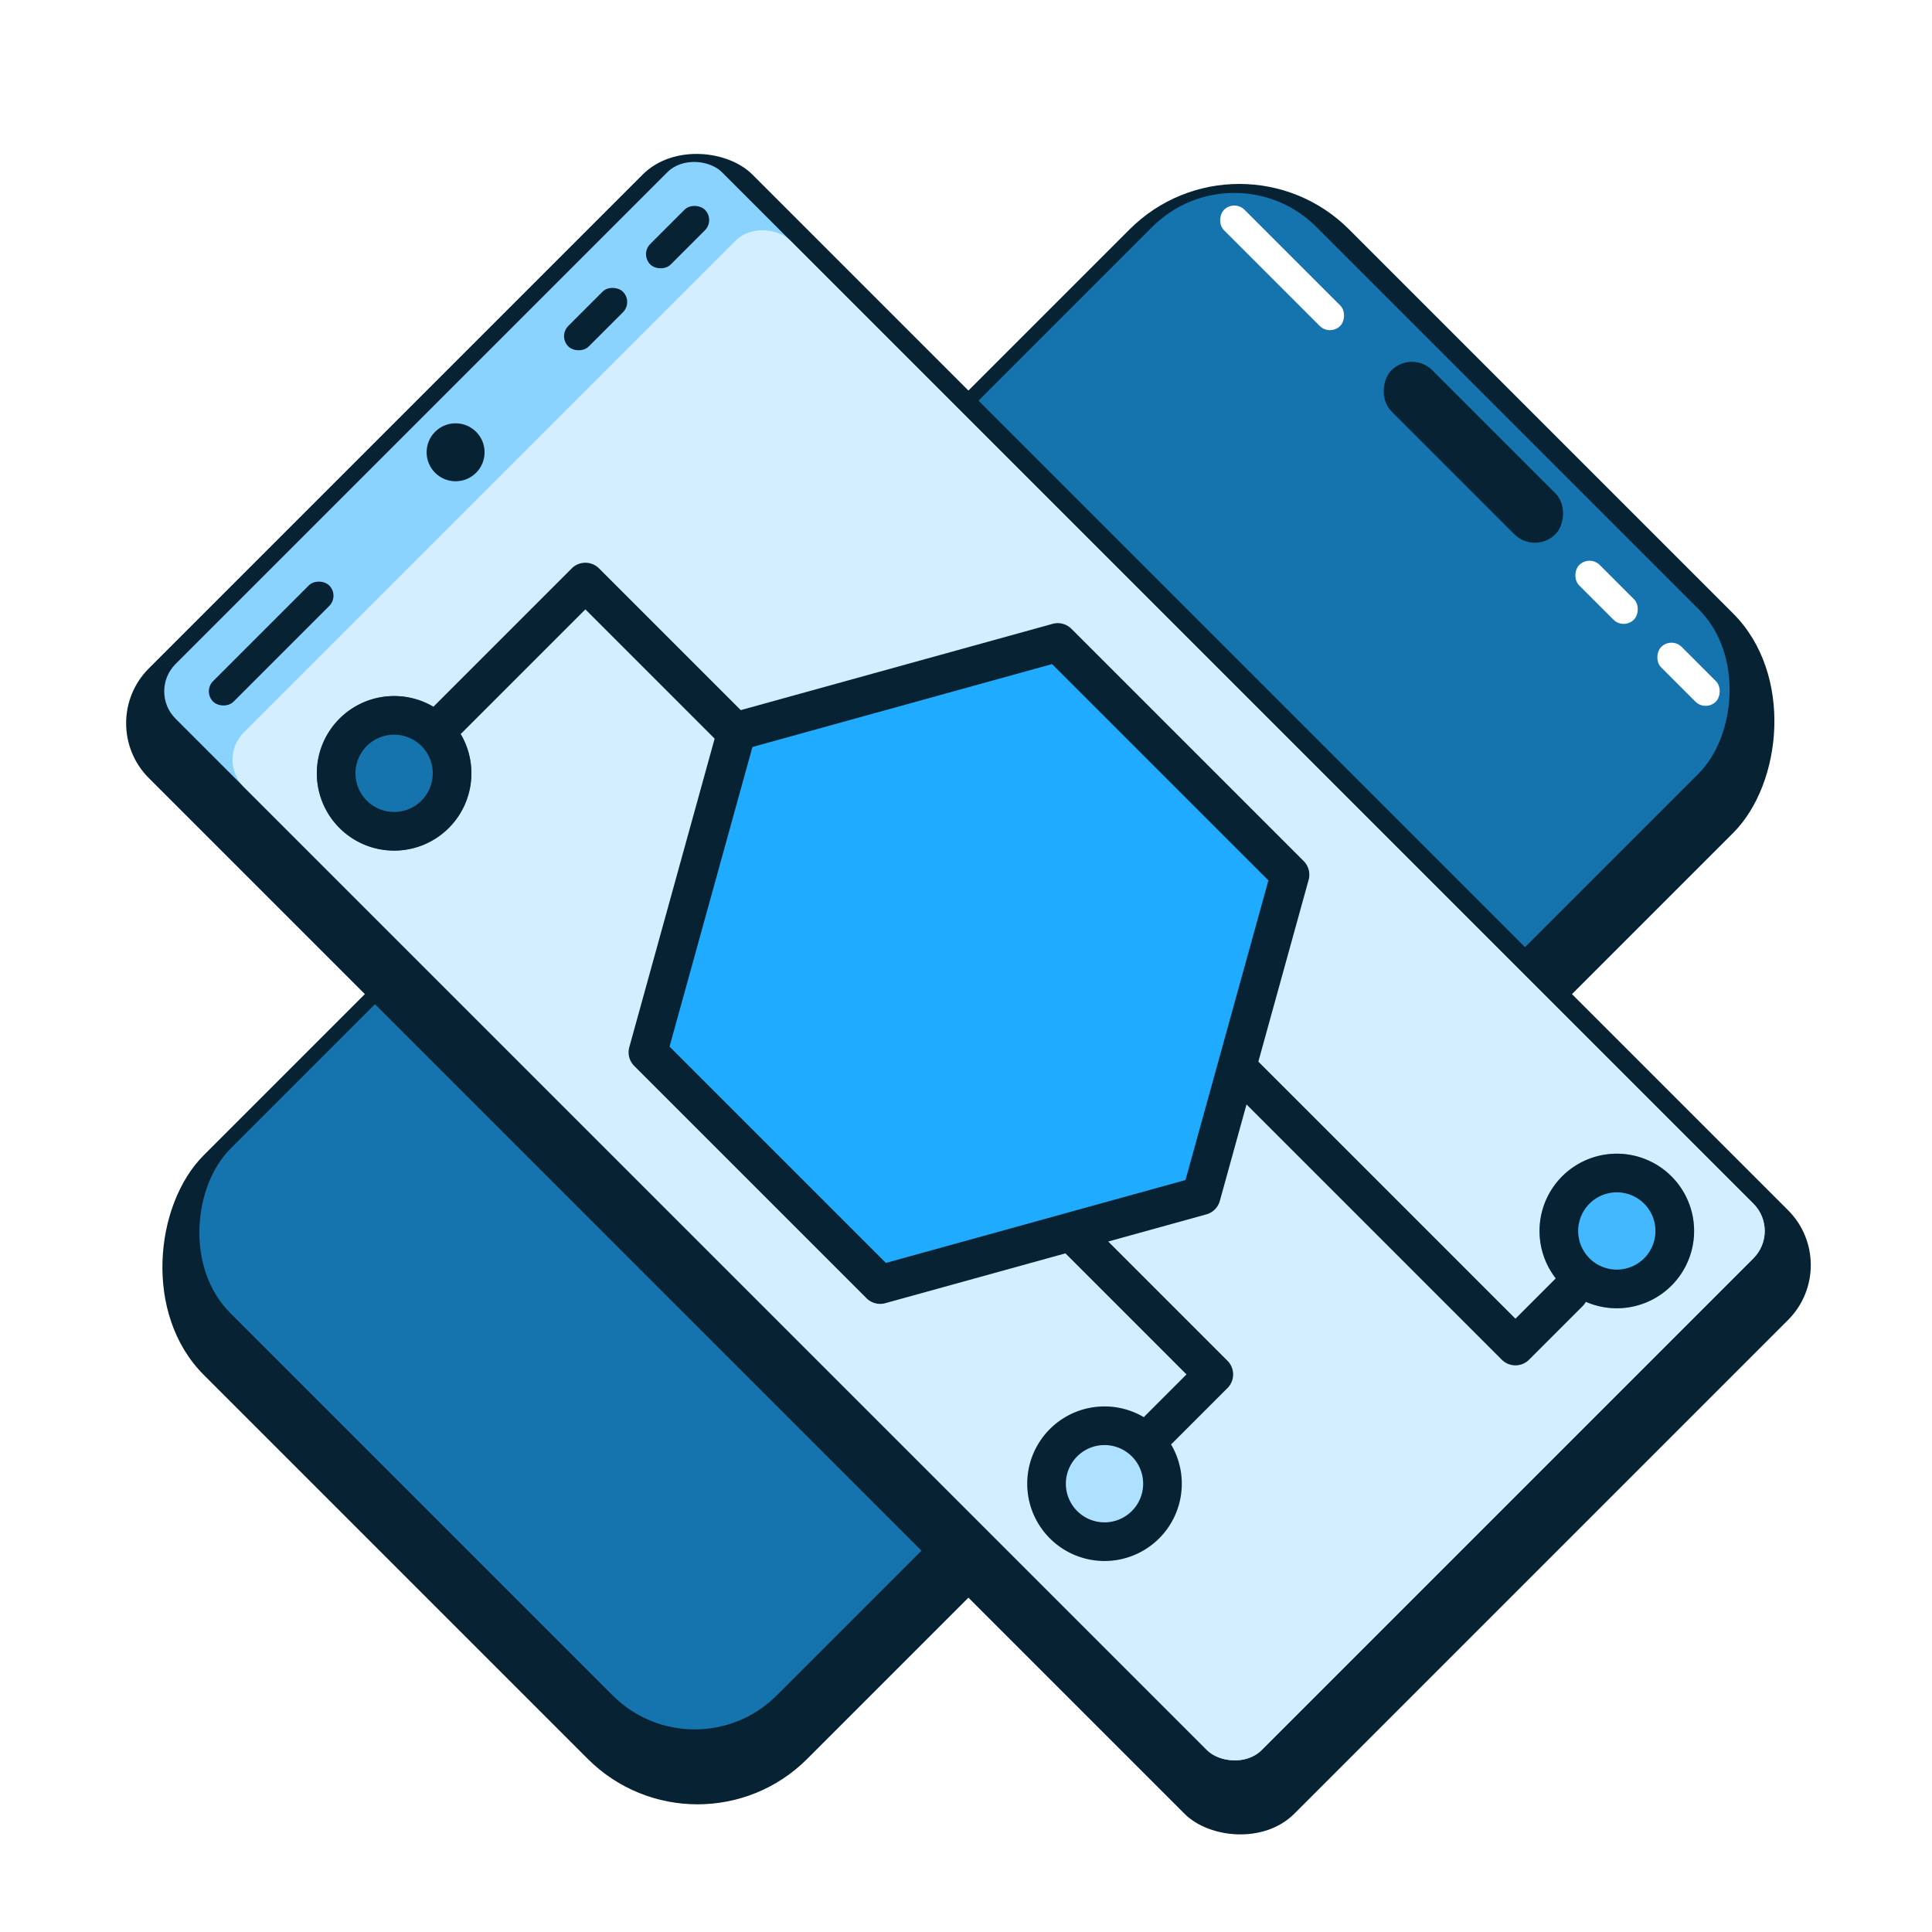
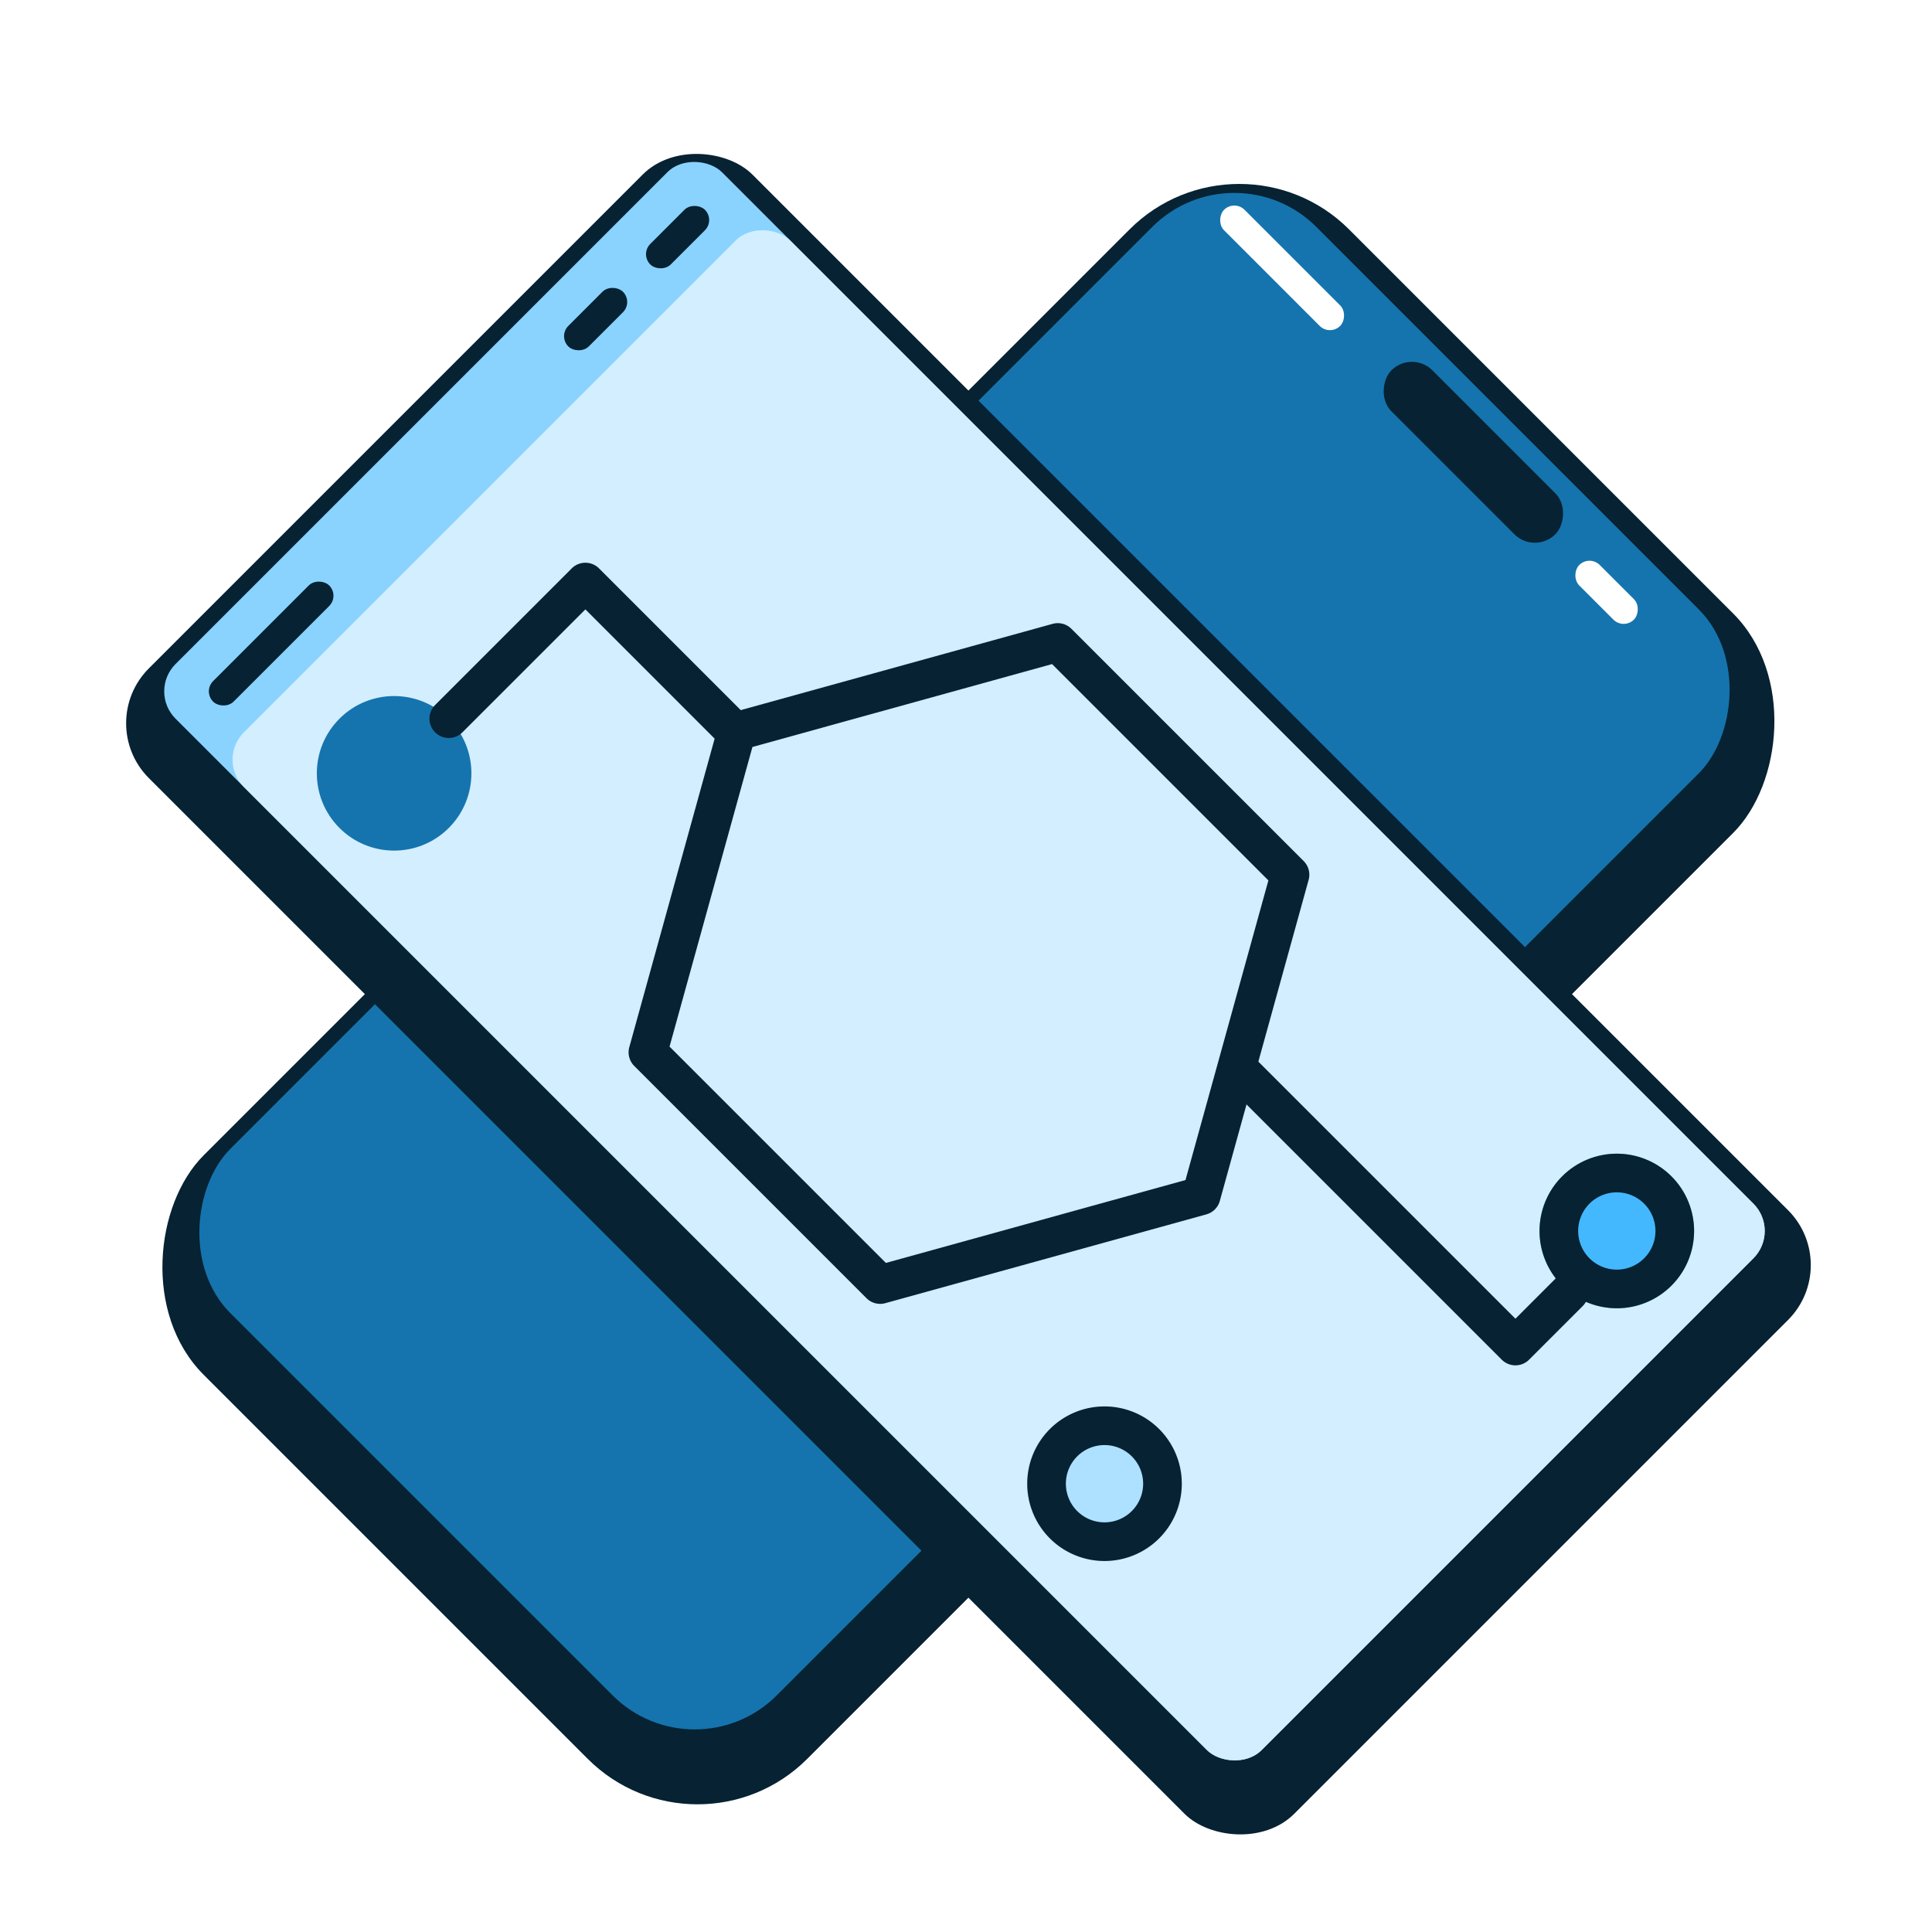
<svg xmlns="http://www.w3.org/2000/svg" width="200" height="200" viewBox="0 0 200 200">
  <defs>
    <filter id="a" x="-8.313" y="-5.656" width="216.313" height="216.313" filterUnits="userSpaceOnUse">
      <feOffset dy="3" input="SourceAlpha" />
      <feGaussianBlur stdDeviation="6" result="b" />
      <feFlood flood-opacity="0.161" />
      <feComposite operator="in" in2="b" />
      <feComposite in="SourceGraphic" />
    </filter>
    <filter id="c" x="-8.313" y="-5.656" width="216.313" height="216.311" filterUnits="userSpaceOnUse">
      <feOffset dy="3" input="SourceAlpha" />
      <feGaussianBlur stdDeviation="6" result="d" />
      <feFlood flood-opacity="0.161" />
      <feComposite operator="in" in2="d" />
      <feComposite in="SourceGraphic" />
    </filter>
    <clipPath id="f">
      <rect width="200" height="200" />
    </clipPath>
  </defs>
  <g id="e" clip-path="url(#f)">
    <g transform="translate(-65.082 -60.168)">
      <rect width="200" height="200" transform="translate(65.082 60.168)" fill="none" />
      <g transform="translate(1884.257 -1819.877) rotate(45)">
        <g transform="matrix(0.71, -0.71, 0.71, 0.71, 43.04, 2615.74)" filter="url(#a)">
          <rect width="88" height="167" rx="16" transform="translate(127.77 9.34) rotate(45)" fill="#062233" />
        </g>
        <g transform="translate(143.999 2536)">
          <rect width="80" height="159" rx="12" fill="#1574ad" />
          <rect width="17" height="3" rx="1.5" transform="translate(4 4)" fill="#fff" />
-           <rect width="8" height="3" rx="1.5" transform="translate(68 4)" fill="#fff" />
          <rect width="8" height="3" rx="1.5" transform="translate(56 4)" fill="#fff" />
          <rect width="24" height="6" rx="3" transform="translate(28 2)" fill="#062233" />
        </g>
      </g>
      <g transform="translate(-1814.62 -1559.663) rotate(-45)">
        <g transform="matrix(0.71, 0.71, -0.71, 0.71, 183.76, 2474.54)" filter="url(#c)">
          <rect width="88" height="167" rx="8" transform="translate(9.69 71.57) rotate(-45)" fill="#062233" />
        </g>
        <g transform="translate(143.999 2536)">
          <rect width="80" height="159" rx="4" fill="#8ad3ff" />
          <rect width="80" height="149" rx="4" transform="translate(0 10)" fill="#d2eeff" />
          <rect width="17" height="3" rx="1.5" transform="translate(4 4)" fill="#062233" />
          <rect width="8" height="3" rx="1.5" transform="translate(68 4)" fill="#062233" />
          <rect width="8" height="3" rx="1.5" transform="translate(56 4)" fill="#062233" />
-           <circle cx="3" cy="3" r="3" transform="translate(37 2)" fill="#062233" />
        </g>
-         <path d="M60,17V51L30,68,0,51V17L30,0Z" transform="translate(154.156 2582)" fill="#1fabff" />
        <path d="M30-2a2,2,0,0,1,.986.26l30,17A2,2,0,0,1,62,17V51a2,2,0,0,1-1.014,1.74l-30,17a2,2,0,0,1-1.972,0l-30-17A2,2,0,0,1-2,51V17A2,2,0,0,1-.986,15.26l30-17A2,2,0,0,1,30-2ZM58,18.165,30,2.3,2,18.165V49.835L30,65.7,58,49.835Z" transform="translate(154.156 2582)" fill="#062233" />
        <circle cx="8" cy="8" r="8" transform="translate(147.999 2552)" fill="#1574ad" />
-         <path d="M8,4a4,4,0,1,0,4,4A4,4,0,0,0,8,4M8,0A8,8,0,1,1,0,8,8,8,0,0,1,8,0Z" transform="translate(147.999 2552)" fill="#062233" />
        <circle cx="8" cy="8" r="8" transform="translate(203.999 2675)" fill="#43b8ff" />
        <path d="M8,4a4,4,0,1,0,4,4A4,4,0,0,0,8,4M8,0A8,8,0,1,1,0,8,8,8,0,0,1,8,0Z" transform="translate(203.999 2675)" fill="#062233" />
        <circle cx="8" cy="8" r="8" transform="translate(147.999 2656)" fill="#aee1ff" />
        <path d="M8,4a4,4,0,1,0,4,4A4,4,0,0,0,8,4M8,0A8,8,0,1,1,0,8,8,8,0,0,1,8,0Z" transform="translate(147.999 2656)" fill="#062233" />
-         <path d="M172,2660h-8a2,2,0,0,1,0-4h6v-18a2,2,0,0,1,4,0v20A2,2,0,0,1,172,2660Z" transform="translate(0 6)" fill="#062233" />
        <path d="M171.842,2680H164a2,2,0,0,1-2-2v-40a2,2,0,0,1,4,0v38h5.843a2,2,0,0,1,0,4Z" transform="translate(32.157 6)" fill="#062233" />
        <path d="M184,2662a2,2,0,0,1-2-2v-20H164a2,2,0,0,1,0-4h20a2,2,0,0,1,2,2v22A2,2,0,0,1,184,2662Z" transform="translate(0 -78)" fill="#062233" />
      </g>
    </g>
  </g>
</svg>